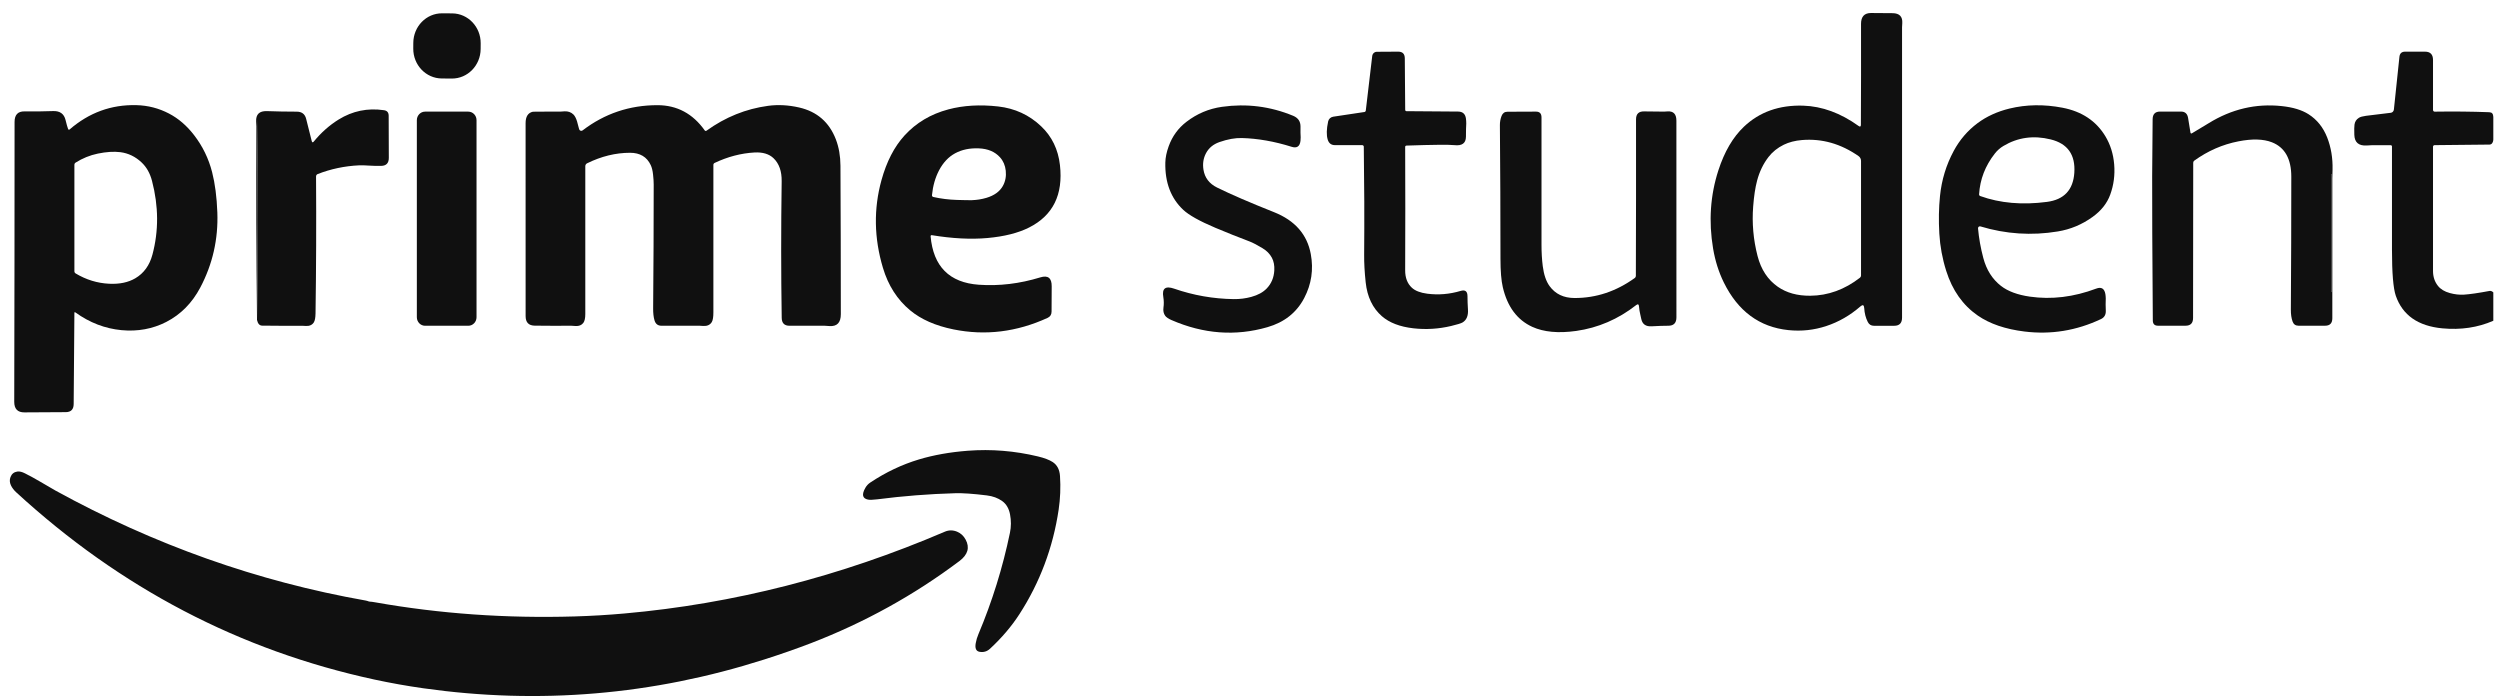
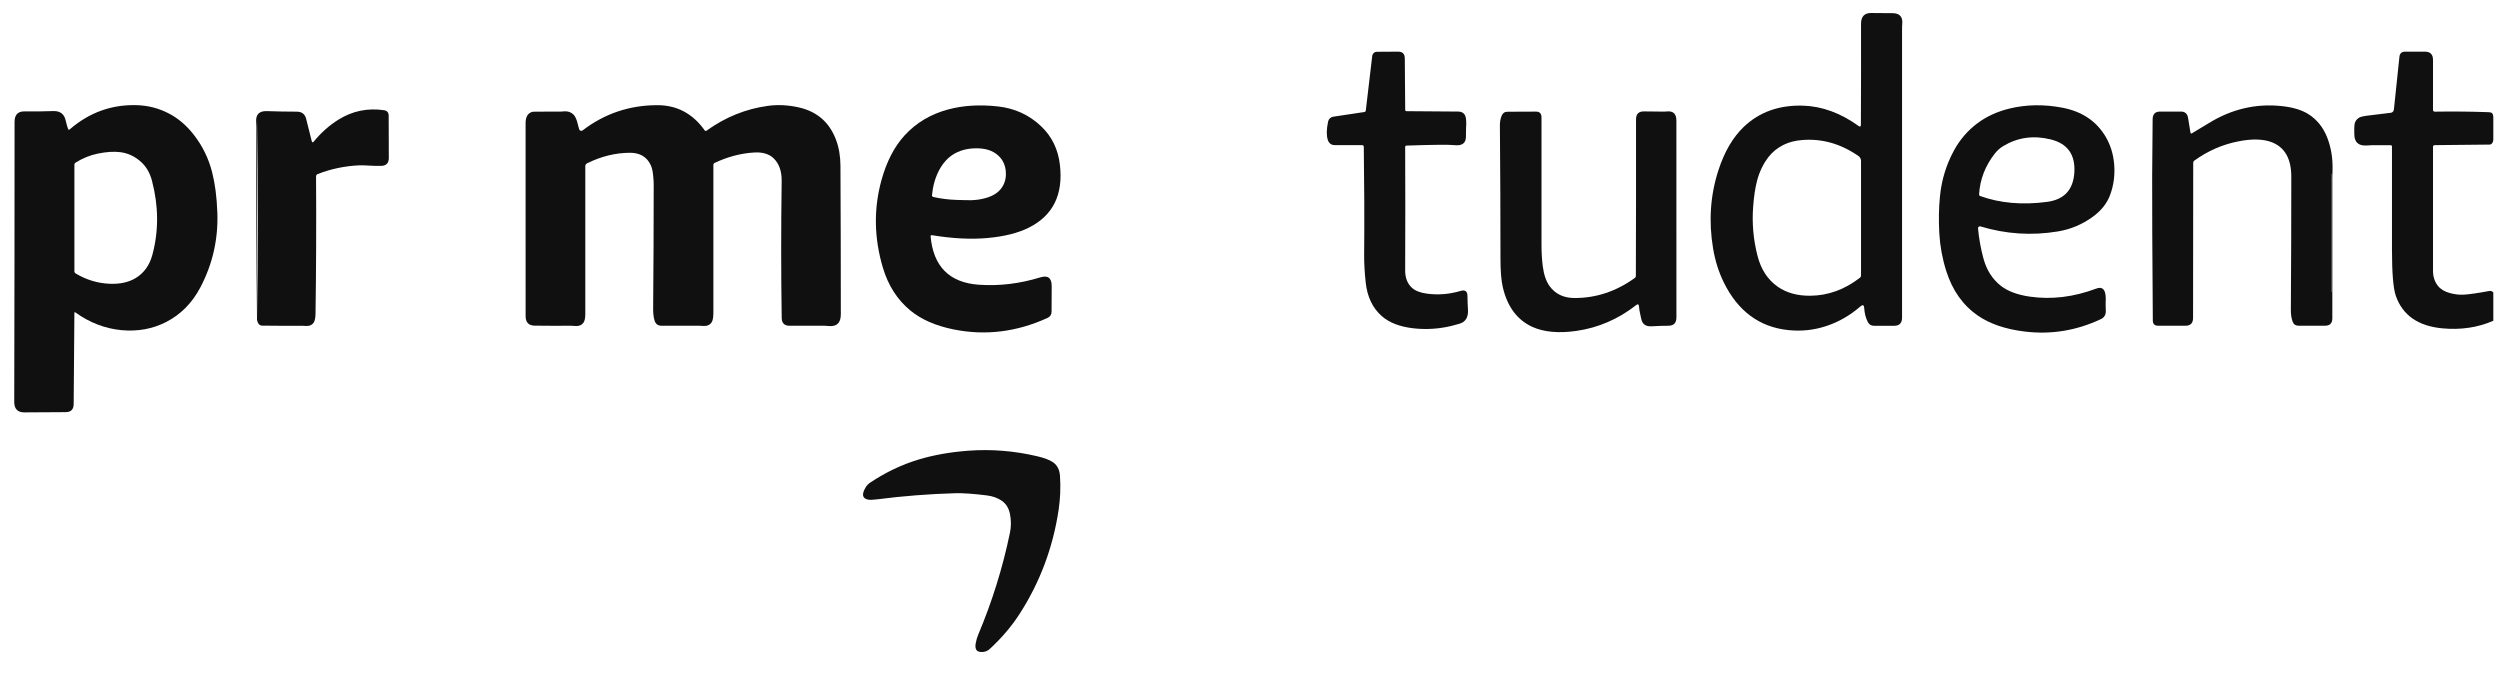
<svg xmlns="http://www.w3.org/2000/svg" width="190" height="53" viewBox="0 0 190 53" fill="none">
-   <path d="M34.368 1.017L33.605 1.012C32.401 1.003 31.419 2.008 31.411 3.257L31.408 3.688C31.399 4.937 32.368 5.956 33.572 5.964L34.335 5.97C35.539 5.979 36.521 4.974 36.529 3.725L36.532 3.294C36.541 2.045 35.572 1.026 34.368 1.017Z" fill="#101010" />
  <path d="M141.427 9.483C141.44 6.984 141.444 4.429 141.438 1.818C141.437 1.267 141.689 0.99 142.194 0.989C142.744 0.986 143.296 0.99 143.848 1.001C144.36 1.01 144.602 1.262 144.573 1.756C144.562 1.958 144.556 2.066 144.556 2.079C144.556 9.394 144.556 16.748 144.556 24.141C144.556 24.553 144.358 24.759 143.961 24.759H142.415C142.203 24.759 142.048 24.661 141.95 24.466C141.794 24.16 141.704 23.809 141.68 23.413C141.665 23.175 141.569 23.133 141.393 23.286C140.609 23.968 139.745 24.466 138.801 24.778C137.866 25.088 136.904 25.191 135.915 25.088C133.719 24.859 132.083 23.651 131.007 21.462C130.623 20.68 130.352 19.82 130.194 18.884C129.849 16.819 129.983 14.839 130.597 12.945C131.057 11.528 131.702 10.425 132.534 9.634C133.718 8.508 135.221 7.974 137.042 8.03C138.479 8.076 139.884 8.591 141.255 9.575C141.369 9.657 141.427 9.627 141.427 9.483ZM133.574 19.455C133.839 20.485 134.353 21.265 135.114 21.794C135.778 22.257 136.599 22.484 137.579 22.476C138.933 22.466 140.194 22.008 141.36 21.104C141.384 21.085 141.404 21.06 141.417 21.032C141.431 21.004 141.438 20.973 141.438 20.941V12.226C141.438 12.155 141.421 12.085 141.389 12.023C141.357 11.96 141.311 11.907 141.255 11.867C139.91 10.926 138.476 10.518 136.953 10.643C136.425 10.687 135.963 10.806 135.566 11C135.094 11.232 134.709 11.541 134.409 11.928C134.01 12.445 133.719 13.047 133.538 13.732C133.4 14.249 133.301 14.904 133.241 15.696C133.143 16.962 133.254 18.214 133.574 19.455Z" fill="#101010" />
  <path d="M104.289 4.257C104.299 4.169 104.34 4.088 104.404 4.029C104.468 3.97 104.552 3.937 104.638 3.936L106.258 3.926C106.593 3.923 106.762 4.092 106.765 4.434L106.795 8.347C106.795 8.374 106.804 8.399 106.821 8.419C106.838 8.438 106.861 8.449 106.886 8.449L110.815 8.479C111.166 8.481 111.365 8.66 111.412 9.014C111.442 9.243 111.444 9.509 111.418 9.812C111.418 9.824 111.416 10.016 111.412 10.388C111.408 10.882 111.117 11.097 110.537 11.031C110.129 10.986 108.912 10.997 106.887 11.065C106.862 11.066 106.838 11.077 106.82 11.095C106.803 11.114 106.793 11.139 106.793 11.165C106.806 14.29 106.806 17.415 106.793 20.541C106.79 21.108 106.959 21.549 107.298 21.864C107.552 22.101 107.944 22.253 108.473 22.321C109.322 22.431 110.168 22.36 111.011 22.109C111.357 22.006 111.529 22.141 111.529 22.513C111.529 22.815 111.541 23.154 111.565 23.529C111.595 23.995 111.459 24.321 111.157 24.505C111.046 24.573 110.754 24.663 110.282 24.776C109.331 25.001 108.378 25.059 107.424 24.952C106.394 24.836 105.592 24.528 105.02 24.029C104.318 23.414 103.909 22.558 103.792 21.46C103.708 20.676 103.67 19.977 103.676 19.364C103.698 16.689 103.688 13.95 103.648 11.149C103.647 11.118 103.635 11.088 103.613 11.066C103.591 11.044 103.562 11.031 103.531 11.031H101.461C101.178 11.031 100.993 10.892 100.907 10.612C100.803 10.274 100.813 9.814 100.938 9.231C100.957 9.139 101.005 9.055 101.073 8.99C101.142 8.926 101.229 8.883 101.323 8.869L103.699 8.512C103.725 8.508 103.748 8.495 103.767 8.474C103.785 8.454 103.797 8.427 103.801 8.398L104.289 4.257Z" fill="#101010" />
  <path d="M189.492 8.888V10.604C189.486 10.732 189.447 10.837 189.375 10.919C189.356 10.941 189.331 10.957 189.303 10.969C189.275 10.981 189.243 10.988 189.21 10.988L185.026 11.031C184.995 11.032 184.965 11.045 184.943 11.067C184.921 11.089 184.909 11.12 184.909 11.151C184.909 14.292 184.909 17.439 184.909 20.592C184.909 21.033 185.034 21.411 185.283 21.725C185.485 21.981 185.786 22.163 186.186 22.272C186.558 22.374 186.916 22.414 187.26 22.393C187.697 22.366 188.347 22.272 189.209 22.111C189.299 22.094 189.394 22.131 189.492 22.221V24.378C188.311 24.894 187.02 25.086 185.618 24.954C183.772 24.78 182.593 23.955 182.081 22.478C181.887 21.918 181.79 20.748 181.79 18.968C181.79 16.367 181.79 13.756 181.79 11.135C181.79 11.108 181.78 11.082 181.762 11.063C181.743 11.044 181.718 11.033 181.692 11.033C181.202 11.033 180.744 11.033 180.318 11.033C180.309 11.033 180.157 11.041 179.863 11.057C179.259 11.091 178.948 10.822 178.929 10.251C178.916 9.873 178.921 9.611 178.942 9.465C178.975 9.241 179.086 9.071 179.275 8.953C179.384 8.886 179.564 8.836 179.813 8.802C180.417 8.721 181.048 8.644 181.705 8.571C181.764 8.564 181.819 8.536 181.861 8.49C181.903 8.445 181.93 8.385 181.936 8.322L182.357 4.314C182.385 4.055 182.53 3.926 182.792 3.926H184.298C184.705 3.926 184.909 4.137 184.909 4.559V8.355C184.909 8.372 184.912 8.39 184.919 8.406C184.925 8.422 184.935 8.436 184.947 8.449C184.959 8.461 184.973 8.47 184.988 8.477C185.004 8.483 185.021 8.487 185.037 8.486C186.465 8.464 187.844 8.478 189.175 8.528C189.285 8.533 189.363 8.561 189.407 8.614C189.461 8.68 189.49 8.772 189.492 8.888Z" fill="#101010" />
  <path d="M5.654 23.786L5.599 30.708C5.595 31.118 5.393 31.323 4.992 31.323C3.945 31.323 2.902 31.329 1.863 31.341C1.341 31.347 1.081 31.08 1.082 30.539C1.098 23.448 1.107 16.357 1.107 9.266C1.107 8.724 1.359 8.458 1.863 8.466C2.587 8.476 3.311 8.468 4.034 8.442C4.551 8.422 4.866 8.648 4.981 9.118C5.06 9.445 5.126 9.677 5.178 9.813C5.182 9.823 5.188 9.833 5.197 9.84C5.205 9.848 5.215 9.853 5.226 9.855C5.237 9.858 5.248 9.858 5.259 9.855C5.27 9.853 5.28 9.847 5.289 9.84C6.771 8.558 8.464 7.941 10.368 7.991C11.246 8.013 12.071 8.226 12.844 8.63C13.563 9.005 14.2 9.554 14.754 10.275C15.399 11.112 15.855 12.048 16.121 13.085C16.343 13.954 16.475 14.975 16.518 16.148C16.592 18.174 16.16 20.075 15.223 21.851C14.599 23.03 13.736 23.903 12.634 24.469C11.598 24.999 10.466 25.207 9.237 25.092C7.985 24.974 6.816 24.526 5.731 23.745C5.681 23.709 5.655 23.722 5.654 23.786ZM10.757 12.342C10.288 11.901 9.751 11.643 9.147 11.565C8.66 11.503 8.09 11.539 7.436 11.673C6.836 11.797 6.27 12.027 5.737 12.363C5.712 12.379 5.691 12.401 5.676 12.427C5.662 12.453 5.654 12.483 5.654 12.512V20.628C5.654 20.657 5.662 20.686 5.676 20.712C5.691 20.738 5.712 20.759 5.737 20.775C6.545 21.26 7.4 21.523 8.304 21.565C9.091 21.602 9.751 21.463 10.284 21.149C10.933 20.767 11.367 20.168 11.585 19.351C12.067 17.544 12.057 15.676 11.553 13.748C11.401 13.165 11.136 12.696 10.757 12.342Z" fill="#101010" />
  <path d="M58.789 12.025C58.448 11.699 57.963 11.554 57.333 11.589C56.308 11.648 55.298 11.914 54.306 12.385C54.279 12.398 54.257 12.419 54.241 12.444C54.225 12.47 54.217 12.499 54.217 12.529C54.217 16.275 54.217 20.013 54.217 23.744C54.217 24.095 54.177 24.338 54.098 24.473C53.968 24.69 53.753 24.79 53.453 24.773C53.286 24.763 53.196 24.757 53.183 24.757C52.22 24.757 51.251 24.757 50.274 24.757C50.001 24.757 49.824 24.621 49.743 24.349C49.67 24.104 49.635 23.799 49.639 23.434C49.667 20.297 49.681 17.16 49.681 14.023C49.681 13.813 49.665 13.563 49.633 13.272C49.601 12.968 49.541 12.726 49.454 12.544C49.16 11.922 48.637 11.611 47.885 11.611C46.788 11.612 45.698 11.88 44.615 12.413C44.576 12.432 44.542 12.463 44.519 12.501C44.495 12.539 44.483 12.583 44.483 12.629C44.483 16.44 44.483 20.184 44.483 23.859C44.483 24.18 44.433 24.406 44.334 24.538C44.199 24.715 44.001 24.795 43.74 24.777C43.543 24.764 43.439 24.757 43.431 24.757C42.422 24.763 41.491 24.76 40.637 24.75C40.177 24.743 39.947 24.501 39.947 24.024C39.947 19.138 39.947 14.252 39.945 9.366C39.944 8.859 40.13 8.567 40.505 8.49C40.524 8.486 40.814 8.484 41.376 8.484C41.776 8.484 42.175 8.484 42.574 8.484C42.587 8.484 42.693 8.476 42.892 8.462C43.166 8.444 43.395 8.523 43.578 8.699C43.689 8.808 43.781 8.984 43.856 9.227C43.914 9.419 43.965 9.613 44.011 9.809C44.018 9.837 44.031 9.864 44.05 9.886C44.069 9.907 44.092 9.924 44.118 9.934C44.145 9.944 44.173 9.947 44.201 9.943C44.228 9.939 44.255 9.928 44.277 9.911C45.947 8.633 47.842 7.993 49.964 7.993C51.452 7.993 52.651 8.633 53.559 9.911C53.574 9.932 53.597 9.946 53.622 9.951C53.646 9.955 53.671 9.949 53.691 9.935C55.125 8.902 56.686 8.271 58.375 8.043C59.128 7.941 59.914 7.982 60.731 8.168C62.092 8.479 63.023 9.287 63.525 10.591C63.754 11.186 63.871 11.856 63.875 12.601C63.894 16.359 63.903 20.117 63.903 23.875C63.904 24.514 63.621 24.816 63.053 24.781C62.813 24.765 62.686 24.757 62.673 24.757C61.817 24.757 60.926 24.757 59.998 24.757C59.613 24.757 59.417 24.557 59.41 24.157C59.358 20.767 59.356 17.307 59.407 13.777C59.418 13.015 59.212 12.431 58.789 12.025Z" fill="#101010" />
  <path d="M70.725 17.952C70.929 20.251 72.152 21.481 74.393 21.64C75.935 21.749 77.494 21.562 79.069 21.079C79.65 20.902 79.936 21.131 79.929 21.766C79.923 22.402 79.919 23.04 79.919 23.679C79.919 23.907 79.819 24.066 79.619 24.158C77.27 25.233 74.885 25.526 72.462 25.034C71.097 24.757 70 24.274 69.171 23.585C68.192 22.772 67.503 21.696 67.103 20.356C66.427 18.092 66.39 15.871 66.992 13.692C67.38 12.287 67.961 11.158 68.736 10.306C69.62 9.334 70.735 8.67 72.082 8.312C73.222 8.01 74.48 7.936 75.856 8.09C77.131 8.234 78.222 8.736 79.127 9.598C79.947 10.375 80.423 11.359 80.556 12.549C80.81 14.796 80.027 16.377 78.207 17.293C77.382 17.708 76.33 17.973 75.053 18.089C73.796 18.203 72.383 18.131 70.811 17.872C70.8 17.87 70.789 17.871 70.778 17.874C70.767 17.877 70.757 17.883 70.749 17.891C70.741 17.899 70.734 17.908 70.73 17.919C70.726 17.929 70.724 17.941 70.725 17.952ZM71.367 12.948C71.079 13.498 70.9 14.126 70.83 14.833C70.828 14.864 70.836 14.895 70.853 14.92C70.871 14.946 70.897 14.963 70.927 14.97C71.51 15.102 72.115 15.177 72.741 15.195C73.326 15.213 73.7 15.218 73.864 15.213C74.246 15.201 74.617 15.141 74.979 15.033C75.564 14.856 75.974 14.56 76.211 14.143C76.408 13.795 76.483 13.406 76.438 12.976C76.394 12.568 76.246 12.226 75.994 11.949C75.611 11.528 75.077 11.303 74.391 11.276C73.702 11.247 73.102 11.372 72.59 11.65C72.087 11.922 71.68 12.355 71.367 12.948Z" fill="#101010" />
-   <path d="M88.822 11.111C89.095 10.357 89.543 9.74 90.165 9.262C90.969 8.642 91.87 8.261 92.868 8.119C94.734 7.854 96.539 8.081 98.281 8.801C98.657 8.957 98.843 9.231 98.839 9.625C98.836 9.914 98.836 10.067 98.837 10.085C98.856 10.347 98.856 10.553 98.837 10.705C98.786 11.131 98.563 11.282 98.168 11.158C96.86 10.746 95.596 10.524 94.376 10.491C93.87 10.477 93.304 10.579 92.679 10.797C92.207 10.962 91.865 11.246 91.653 11.65C91.454 12.028 91.391 12.445 91.464 12.901C91.561 13.51 91.906 13.961 92.498 14.254C93.545 14.77 94.99 15.395 96.834 16.128C98.418 16.76 99.348 17.822 99.621 19.314C99.837 20.488 99.67 21.601 99.12 22.651C98.542 23.757 97.61 24.495 96.325 24.865C93.898 25.566 91.467 25.385 89.031 24.324C88.795 24.221 88.636 24.113 88.555 24C88.433 23.832 88.389 23.625 88.423 23.379C88.461 23.111 88.457 22.844 88.412 22.577C88.298 21.921 88.572 21.708 89.234 21.938C90.703 22.446 92.212 22.711 93.762 22.732C94.221 22.738 94.668 22.682 95.102 22.563C95.604 22.426 95.993 22.213 96.27 21.924C96.624 21.557 96.816 21.099 96.847 20.55C96.868 20.176 96.806 19.854 96.662 19.585C96.505 19.292 96.267 19.051 95.947 18.861C95.515 18.604 95.191 18.435 94.976 18.354C94.1 18.023 93.231 17.676 92.367 17.312C91.169 16.805 90.355 16.35 89.925 15.946C88.986 15.064 88.532 13.866 88.565 12.354C88.572 11.977 88.658 11.563 88.822 11.111Z" fill="#101010" />
  <path d="M150.33 17.36C150.397 18.102 150.53 18.849 150.729 19.601C150.969 20.51 151.419 21.221 152.078 21.732C152.606 22.14 153.336 22.41 154.267 22.544C155.916 22.781 157.598 22.578 159.313 21.934C159.702 21.787 159.934 21.926 160.009 22.349C160.041 22.538 160.048 22.802 160.028 23.142C160.028 23.152 160.032 23.311 160.041 23.62C160.051 23.921 159.927 24.132 159.668 24.253C157.81 25.129 155.875 25.443 153.864 25.196C152.408 25.017 151.223 24.612 150.309 23.981C149.179 23.199 148.38 22.068 147.913 20.589C147.619 19.662 147.445 18.718 147.389 17.758C147.331 16.75 147.348 15.795 147.44 14.893C147.565 13.669 147.912 12.529 148.482 11.472C148.935 10.628 149.539 9.925 150.292 9.362C150.981 8.848 151.791 8.478 152.721 8.25C154.003 7.939 155.347 7.918 156.75 8.187C158.219 8.47 159.304 9.191 160.005 10.35C160.389 10.987 160.613 11.702 160.678 12.495C160.744 13.294 160.644 14.06 160.377 14.793C160.137 15.452 159.69 16.016 159.039 16.485C158.239 17.064 157.356 17.433 156.389 17.591C154.401 17.919 152.441 17.791 150.509 17.206C150.487 17.2 150.464 17.198 150.442 17.203C150.419 17.208 150.398 17.218 150.38 17.233C150.363 17.248 150.349 17.268 150.34 17.29C150.331 17.312 150.328 17.336 150.33 17.36ZM151.608 11.668C150.877 12.601 150.478 13.635 150.411 14.769C150.41 14.797 150.417 14.825 150.432 14.848C150.448 14.871 150.47 14.889 150.496 14.899C152.004 15.441 153.695 15.59 155.569 15.344C156.866 15.174 157.559 14.439 157.648 13.138C157.742 11.762 157.143 10.914 155.851 10.595C154.549 10.274 153.352 10.44 152.26 11.093C152.008 11.243 151.79 11.435 151.608 11.668Z" fill="#101010" />
  <path d="M166.579 10.135C167.007 9.884 167.432 9.629 167.853 9.368C169.597 8.289 171.45 7.853 173.413 8.063C174.265 8.153 174.943 8.359 175.447 8.68C176.092 9.091 176.566 9.681 176.868 10.453C177.159 11.2 177.295 12.011 177.274 12.886C177.263 13.343 177.257 13.577 177.257 13.586C177.257 17.098 177.257 20.631 177.257 24.185C177.257 24.564 177.075 24.754 176.709 24.754H174.681C174.461 24.754 174.312 24.647 174.235 24.432C174.146 24.184 174.102 23.883 174.105 23.529C174.128 20.163 174.139 16.797 174.139 13.431C174.139 12.072 173.648 11.199 172.665 10.813C172.016 10.56 171.167 10.536 170.117 10.743C168.911 10.978 167.793 11.468 166.762 12.211C166.738 12.228 166.719 12.251 166.705 12.278C166.692 12.305 166.685 12.335 166.685 12.366L166.673 24.162C166.673 24.557 166.483 24.754 166.103 24.754H164.003C163.746 24.754 163.616 24.621 163.614 24.354C163.6 22.149 163.586 19.946 163.572 17.744C163.553 14.803 163.562 11.908 163.6 9.059C163.605 8.673 163.794 8.48 164.165 8.48H165.759C166.064 8.48 166.243 8.643 166.295 8.968L166.477 10.09C166.479 10.101 166.483 10.111 166.49 10.119C166.497 10.128 166.505 10.135 166.515 10.139C166.525 10.144 166.536 10.146 166.547 10.145C166.558 10.144 166.569 10.141 166.579 10.135ZM177.212 13.268C177.212 13.262 177.21 13.256 177.205 13.252C177.201 13.247 177.195 13.245 177.189 13.245H177.186C177.18 13.245 177.174 13.247 177.17 13.252C177.165 13.256 177.163 13.262 177.163 13.268V22.174C177.163 22.18 177.165 22.186 177.17 22.19C177.174 22.195 177.18 22.197 177.186 22.197H177.189C177.195 22.197 177.201 22.195 177.205 22.19C177.21 22.186 177.212 22.18 177.212 22.174V13.268Z" fill="#101010" />
  <path d="M19.533 24.319C19.611 19.253 19.612 14.188 19.535 9.123C19.534 9.058 19.533 9.058 19.533 9.123V24.319C19.479 19.413 19.463 14.507 19.486 9.6C19.486 9.589 19.479 9.468 19.467 9.237C19.439 8.688 19.714 8.424 20.291 8.445C21.03 8.472 21.783 8.486 22.549 8.486C22.936 8.486 23.175 8.666 23.266 9.027L23.691 10.719C23.721 10.835 23.773 10.849 23.846 10.76C24.404 10.079 25.032 9.522 25.73 9.088C26.79 8.43 27.942 8.193 29.187 8.376C29.42 8.41 29.537 8.549 29.539 8.792L29.55 11.999C29.551 12.394 29.36 12.597 28.975 12.607C28.717 12.615 28.435 12.609 28.131 12.59C27.756 12.565 27.475 12.557 27.286 12.566C26.189 12.618 25.142 12.839 24.143 13.229C24.107 13.242 24.076 13.267 24.053 13.3C24.032 13.333 24.02 13.371 24.02 13.411C24.044 16.935 24.03 20.405 23.98 23.82C23.975 24.146 23.932 24.372 23.852 24.499C23.726 24.696 23.524 24.788 23.247 24.773C23.096 24.764 23.013 24.76 22.999 24.76C21.974 24.765 20.948 24.761 19.922 24.748C19.727 24.745 19.597 24.602 19.533 24.319Z" fill="#101010" />
-   <path d="M35.59 8.484H32.305C31.96 8.484 31.68 8.775 31.68 9.133V24.109C31.68 24.468 31.96 24.758 32.305 24.758H35.59C35.936 24.758 36.216 24.468 36.216 24.109V9.133C36.216 8.775 35.936 8.484 35.59 8.484Z" fill="#101010" />
  <path d="M114.119 8.812C114.201 8.6 114.349 8.494 114.565 8.492L116.733 8.483C117.014 8.481 117.154 8.628 117.154 8.924C117.154 12.111 117.154 15.329 117.154 18.58C117.154 19.184 117.186 19.732 117.249 20.225C117.332 20.876 117.506 21.383 117.77 21.747C118.208 22.345 118.837 22.646 119.659 22.649C121.303 22.654 122.833 22.145 124.249 21.123C124.273 21.106 124.292 21.083 124.305 21.056C124.318 21.029 124.325 20.999 124.325 20.968C124.339 17.003 124.343 13.037 124.338 9.071C124.338 8.66 124.542 8.459 124.951 8.467C125.455 8.476 125.959 8.481 126.463 8.483C126.475 8.483 126.569 8.477 126.744 8.467C127.185 8.44 127.406 8.674 127.406 9.169C127.407 14.103 127.408 19.087 127.408 24.121C127.408 24.545 127.203 24.756 126.795 24.756C126.447 24.756 126.022 24.771 125.519 24.799C125.083 24.824 124.823 24.641 124.739 24.25C124.693 24.038 124.668 23.92 124.661 23.898C124.615 23.717 124.583 23.516 124.565 23.294C124.552 23.12 124.479 23.085 124.346 23.19C122.974 24.262 121.456 24.915 119.793 25.151C118.439 25.341 117.327 25.238 116.455 24.841C115.306 24.315 114.559 23.311 114.213 21.827C114.095 21.321 114.036 20.598 114.036 19.659C114.036 16.277 114.021 12.895 113.992 9.512C113.99 9.269 114.032 9.036 114.119 8.812Z" fill="#101010" />
-   <path d="M19.535 24.315V9.119C19.535 9.054 19.536 9.054 19.537 9.119C19.614 14.184 19.613 19.25 19.535 24.315Z" fill="#101010" />
  <path d="M177.187 13.246H177.183C177.17 13.246 177.16 13.257 177.16 13.27V22.175C177.16 22.188 177.17 22.199 177.183 22.199H177.187C177.199 22.199 177.209 22.188 177.209 22.175V13.27C177.209 13.257 177.199 13.246 177.187 13.246Z" fill="#101010" />
  <path d="M65.769 37.073C65.862 36.91 65.985 36.777 66.139 36.675C67.316 35.891 68.549 35.305 69.84 34.917C70.959 34.581 72.2 34.36 73.563 34.256C75.341 34.121 77.112 34.265 78.876 34.687C79.374 34.807 79.75 34.95 80.004 35.115C80.343 35.336 80.528 35.69 80.56 36.179C80.617 37.034 80.582 37.885 80.458 38.732C80.029 41.617 79.033 44.268 77.47 46.687C76.875 47.605 76.133 48.477 75.243 49.302C75.014 49.514 74.748 49.592 74.446 49.537C74.181 49.49 74.085 49.27 74.156 48.877C74.198 48.644 74.265 48.42 74.357 48.204C75.405 45.717 76.205 43.147 76.755 40.495C76.851 40.032 76.853 39.565 76.763 39.093C76.677 38.642 76.477 38.304 76.164 38.079C75.844 37.85 75.458 37.708 75.007 37.652C73.972 37.524 73.169 37.468 72.597 37.485C70.61 37.541 68.631 37.696 66.659 37.95C66.338 37.99 66.107 37.997 65.967 37.969C65.543 37.882 65.476 37.583 65.769 37.073Z" fill="#101010" />
-   <path d="M28.098 45.723C28.192 45.726 28.334 45.744 28.523 45.778C33.418 46.646 38.471 47.003 43.681 46.849C44.953 46.811 46.211 46.736 47.453 46.625C55.731 45.891 63.848 43.819 71.804 40.41C72.109 40.279 72.42 40.278 72.738 40.408C73.016 40.522 73.232 40.721 73.386 41.006C73.716 41.611 73.559 42.156 72.915 42.641C69.467 45.232 65.706 47.311 61.634 48.88C60.535 49.303 59.341 49.72 58.052 50.131C49.591 52.827 40.965 53.553 32.174 52.309C30.922 52.131 29.681 51.91 28.451 51.645C18.22 49.43 9.149 44.689 1.237 37.42C1.056 37.254 0.92 37.076 0.831 36.886C0.73 36.671 0.719 36.46 0.799 36.253C0.891 36.013 1.065 35.874 1.322 35.837C1.483 35.815 1.677 35.862 1.902 35.977C2.294 36.175 2.68 36.386 3.059 36.61C3.688 36.981 4.068 37.203 4.201 37.275C11.708 41.403 19.575 44.192 27.803 45.643C27.852 45.652 27.893 45.662 27.926 45.674C28.006 45.707 28.064 45.723 28.098 45.723Z" fill="#101010" />
</svg>